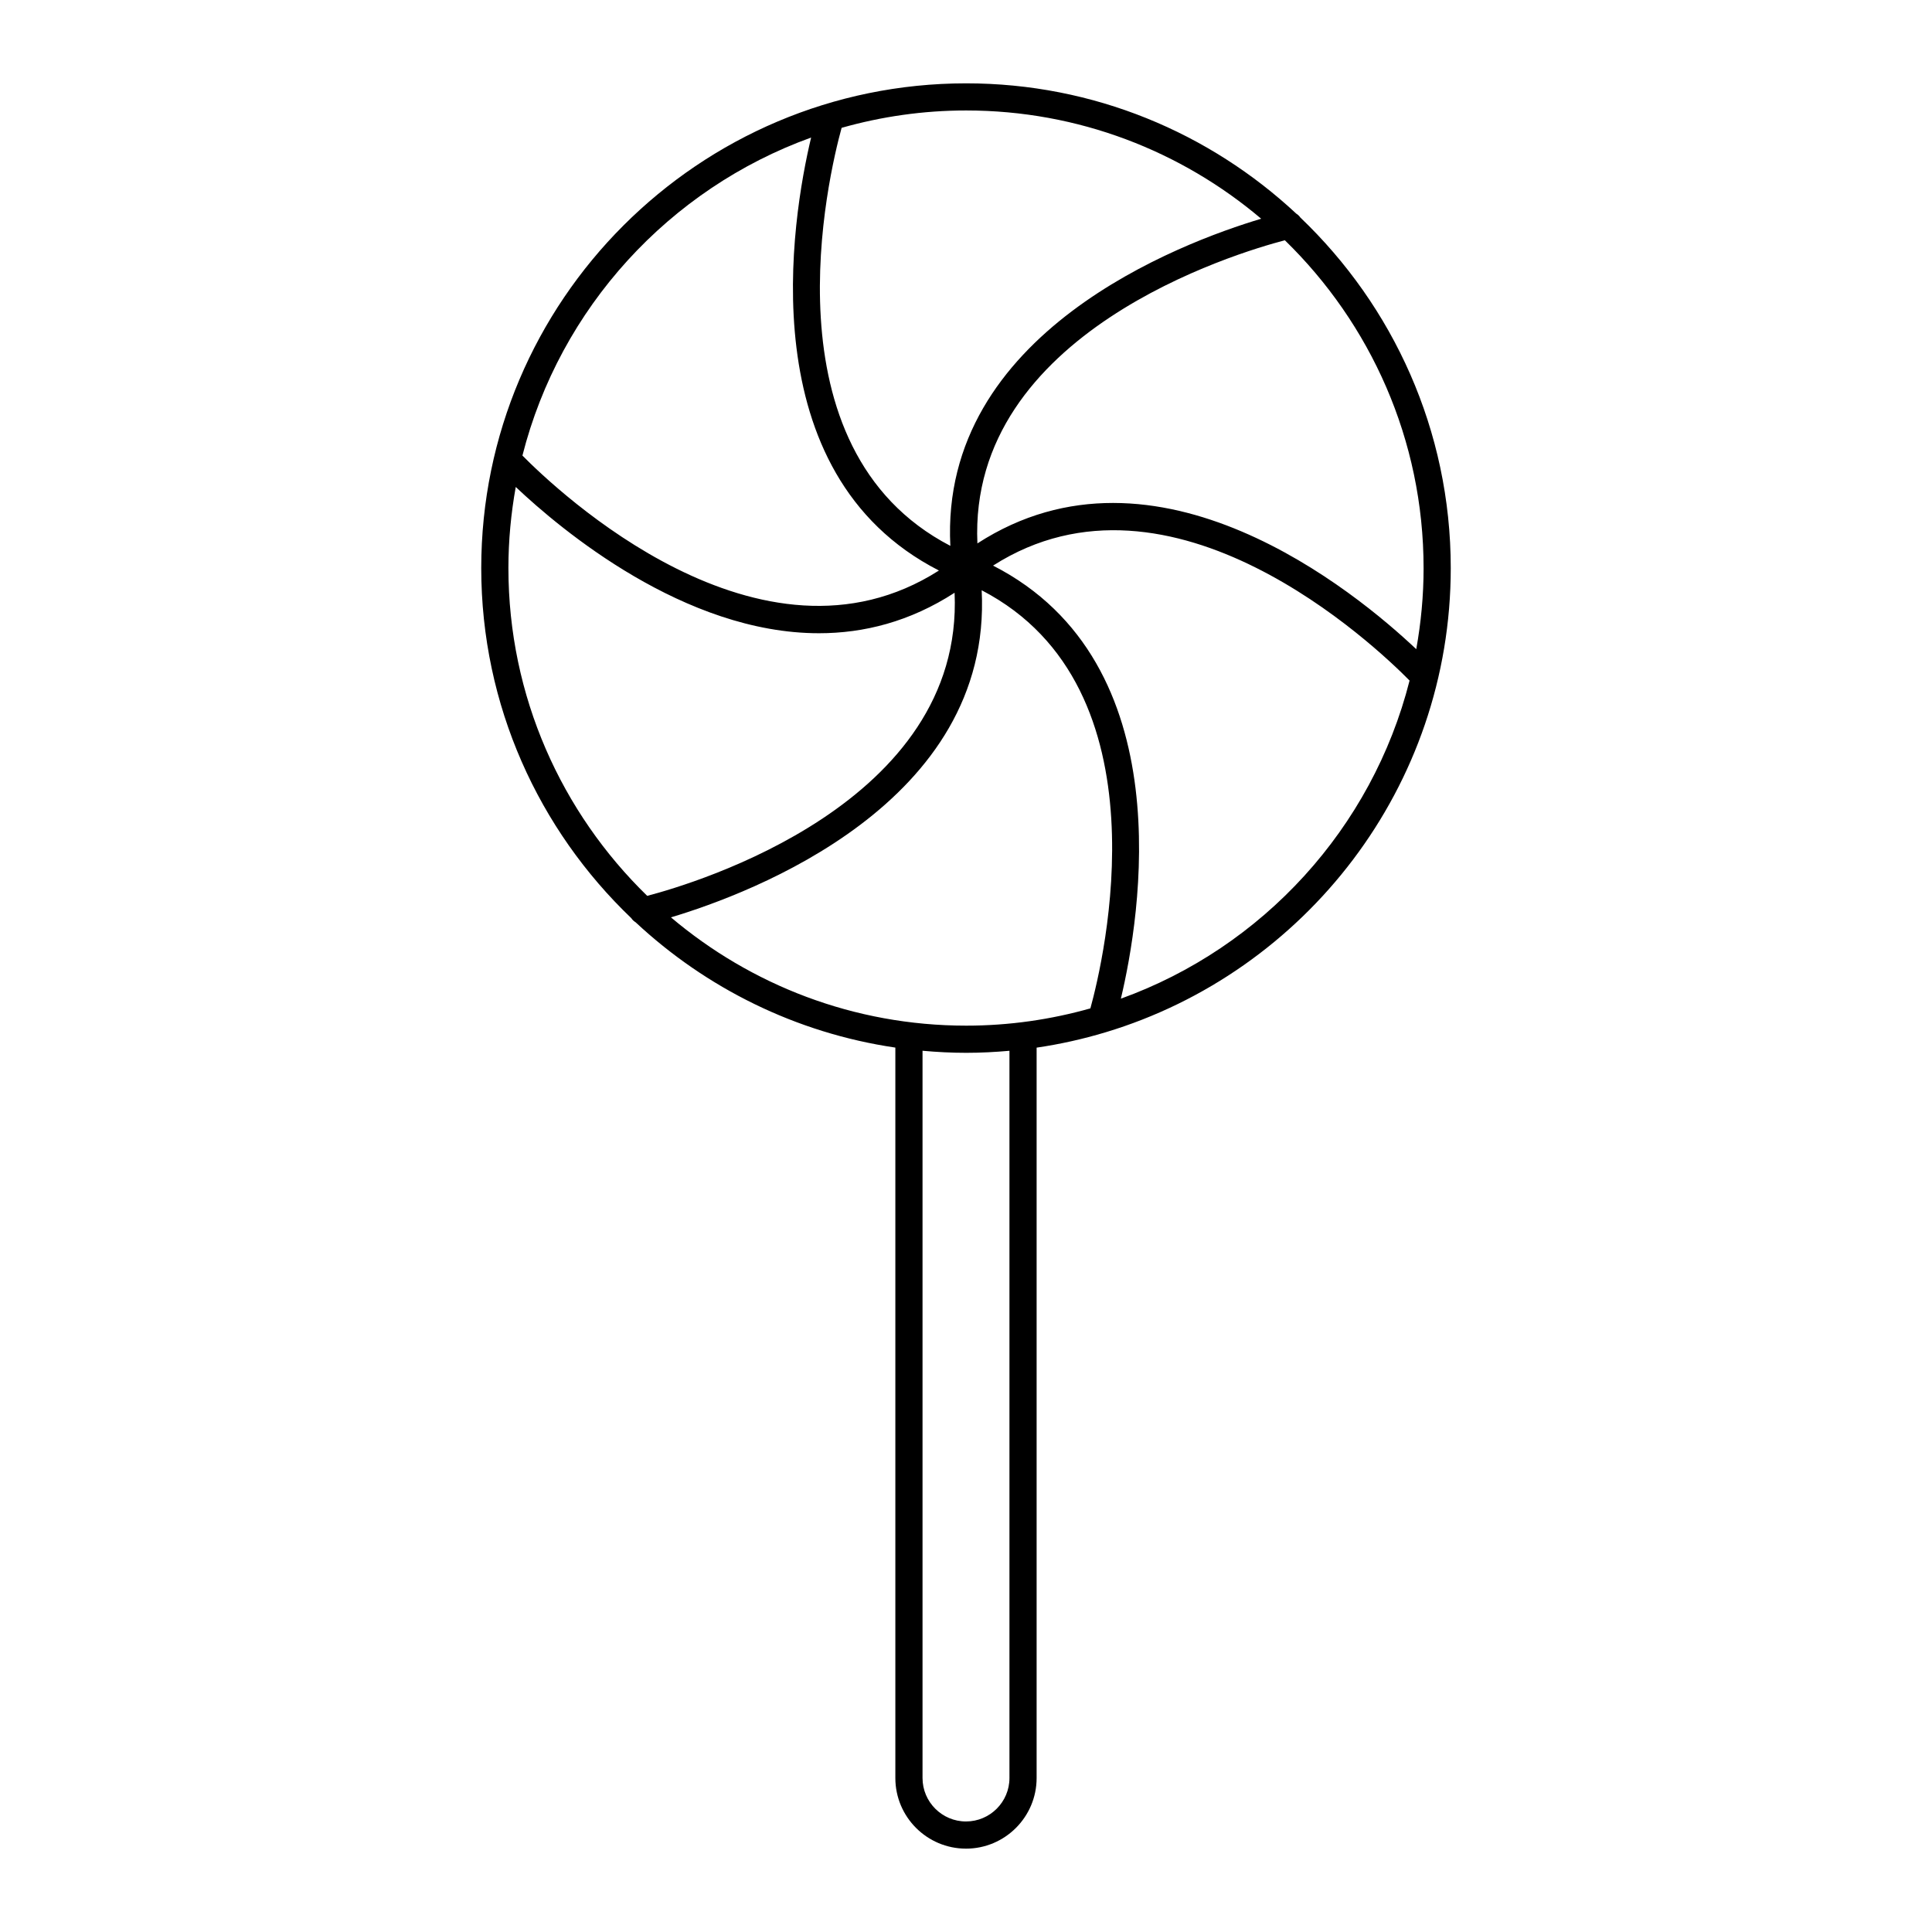
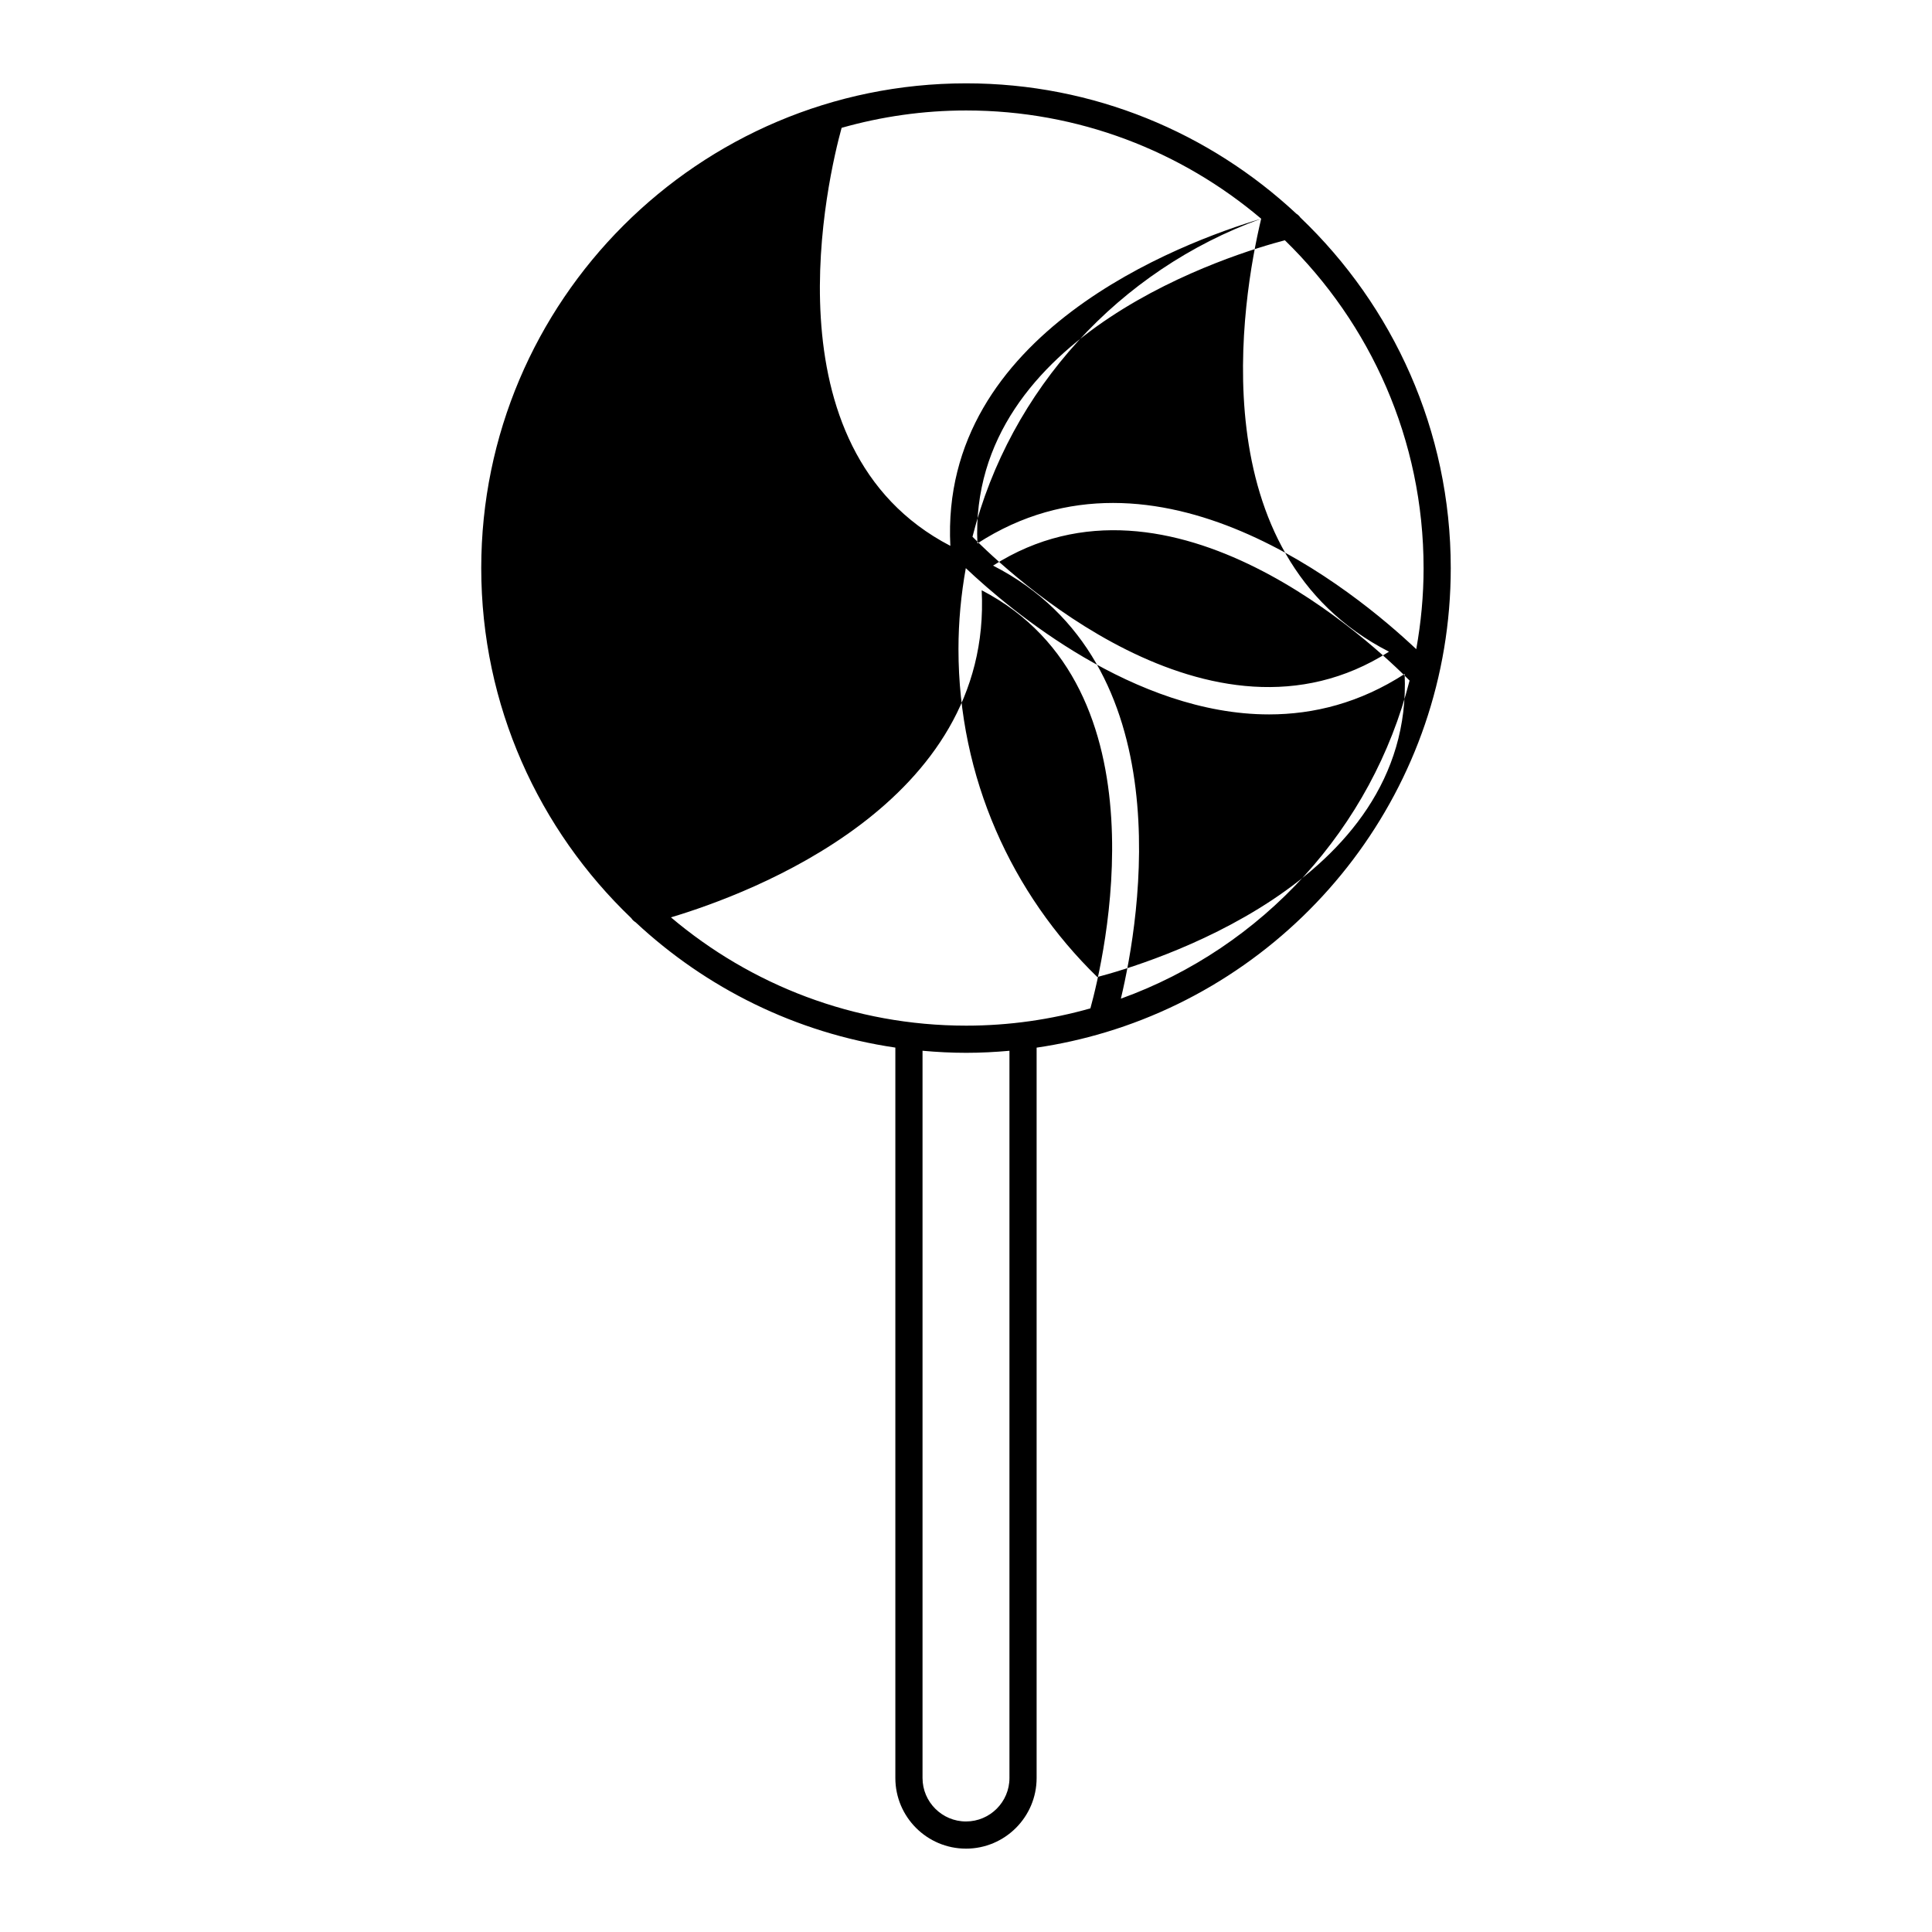
<svg xmlns="http://www.w3.org/2000/svg" fill="#000000" width="800px" height="800px" version="1.1" viewBox="144 144 512 512">
-   <path d="m400 633.91c10.316 0 18.715-8.395 18.715-18.715v-193.56c6.227-0.91 12.305-2.277 18.207-4.051 0.031-0.012 0.062-0.016 0.098-0.027 52.84-15.918 91.445-65.031 91.445-123.01 0-36.508-15.328-69.484-39.852-92.895-0.289-0.418-0.652-0.766-1.078-1.027-22.949-21.402-53.703-34.539-87.48-34.539-70.863 0-128.52 57.629-128.52 128.46 0 36.449 15.289 69.375 39.766 92.777 0.289 0.461 0.699 0.812 1.148 1.098 18.641 17.395 42.438 29.324 68.828 33.203v193.57c0 10.32 8.395 18.715 18.719 18.715zm32.965-222.68c-10.473 2.961-21.504 4.578-32.91 4.578-29.801 0-57.105-10.812-78.246-28.699 21.176-6.332 85.223-30.223 82.348-86.684 49.742 25.836 32.211 98.461 28.809 110.8zm-21.449 203.96c0 6.352-5.168 11.516-11.516 11.516-6.352 0-11.52-5.168-11.52-11.516v-192.73c3.816 0.344 7.672 0.547 11.574 0.547 3.863 0 7.68-0.203 11.461-0.539zm29.527-206.53c5.09-21.371 16.562-88.98-33.871-114.77 47.273-30.191 101.43 21.387 110.38 30.465-9.93 39.145-38.941 70.754-76.508 84.301zm80.223-114.12c0 7.336-0.691 14.512-1.945 21.496-15.996-15.113-68.789-58.781-116.3-28.027-2.5-55.898 68.902-77.051 81.48-80.336 22.652 22.043 36.762 52.832 36.762 86.867zm-43.043-92.574c-21.145 6.32-85.25 30.207-82.371 86.691-49.715-25.816-32.234-98.363-28.816-110.78 10.504-2.977 21.574-4.602 33.02-4.602 29.77 0 57.051 10.809 78.168 28.688zm-119.27-21.512c-5.094 21.402-16.535 88.969 33.875 114.74-47.273 30.18-101.42-21.383-110.38-30.465 9.93-39.125 38.934-70.715 76.5-84.277zm-80.219 114.09c0-7.336 0.691-14.512 1.945-21.492 11.992 11.336 44.691 38.762 80.363 38.762 11.867 0 24.066-3.047 35.934-10.727 2.492 55.855-68.805 77.016-81.457 80.324-22.664-22.047-36.785-52.832-36.785-86.867z" />
+   <path d="m400 633.91c10.316 0 18.715-8.395 18.715-18.715v-193.56c6.227-0.91 12.305-2.277 18.207-4.051 0.031-0.012 0.062-0.016 0.098-0.027 52.84-15.918 91.445-65.031 91.445-123.01 0-36.508-15.328-69.484-39.852-92.895-0.289-0.418-0.652-0.766-1.078-1.027-22.949-21.402-53.703-34.539-87.48-34.539-70.863 0-128.52 57.629-128.52 128.46 0 36.449 15.289 69.375 39.766 92.777 0.289 0.461 0.699 0.812 1.148 1.098 18.641 17.395 42.438 29.324 68.828 33.203v193.57c0 10.32 8.395 18.715 18.719 18.715zm32.965-222.68c-10.473 2.961-21.504 4.578-32.91 4.578-29.801 0-57.105-10.812-78.246-28.699 21.176-6.332 85.223-30.223 82.348-86.684 49.742 25.836 32.211 98.461 28.809 110.8zm-21.449 203.96c0 6.352-5.168 11.516-11.516 11.516-6.352 0-11.52-5.168-11.52-11.516v-192.73c3.816 0.344 7.672 0.547 11.574 0.547 3.863 0 7.68-0.203 11.461-0.539zm29.527-206.53c5.09-21.371 16.562-88.98-33.871-114.77 47.273-30.191 101.43 21.387 110.38 30.465-9.93 39.145-38.941 70.754-76.508 84.301zm80.223-114.12c0 7.336-0.691 14.512-1.945 21.496-15.996-15.113-68.789-58.781-116.3-28.027-2.5-55.898 68.902-77.051 81.48-80.336 22.652 22.043 36.762 52.832 36.762 86.867zm-43.043-92.574c-21.145 6.32-85.25 30.207-82.371 86.691-49.715-25.816-32.234-98.363-28.816-110.78 10.504-2.977 21.574-4.602 33.02-4.602 29.77 0 57.051 10.809 78.168 28.688zc-5.094 21.402-16.535 88.969 33.875 114.74-47.273 30.18-101.42-21.383-110.38-30.465 9.93-39.125 38.934-70.715 76.5-84.277zm-80.219 114.09c0-7.336 0.691-14.512 1.945-21.492 11.992 11.336 44.691 38.762 80.363 38.762 11.867 0 24.066-3.047 35.934-10.727 2.492 55.855-68.805 77.016-81.457 80.324-22.664-22.047-36.785-52.832-36.785-86.867z" />
</svg>